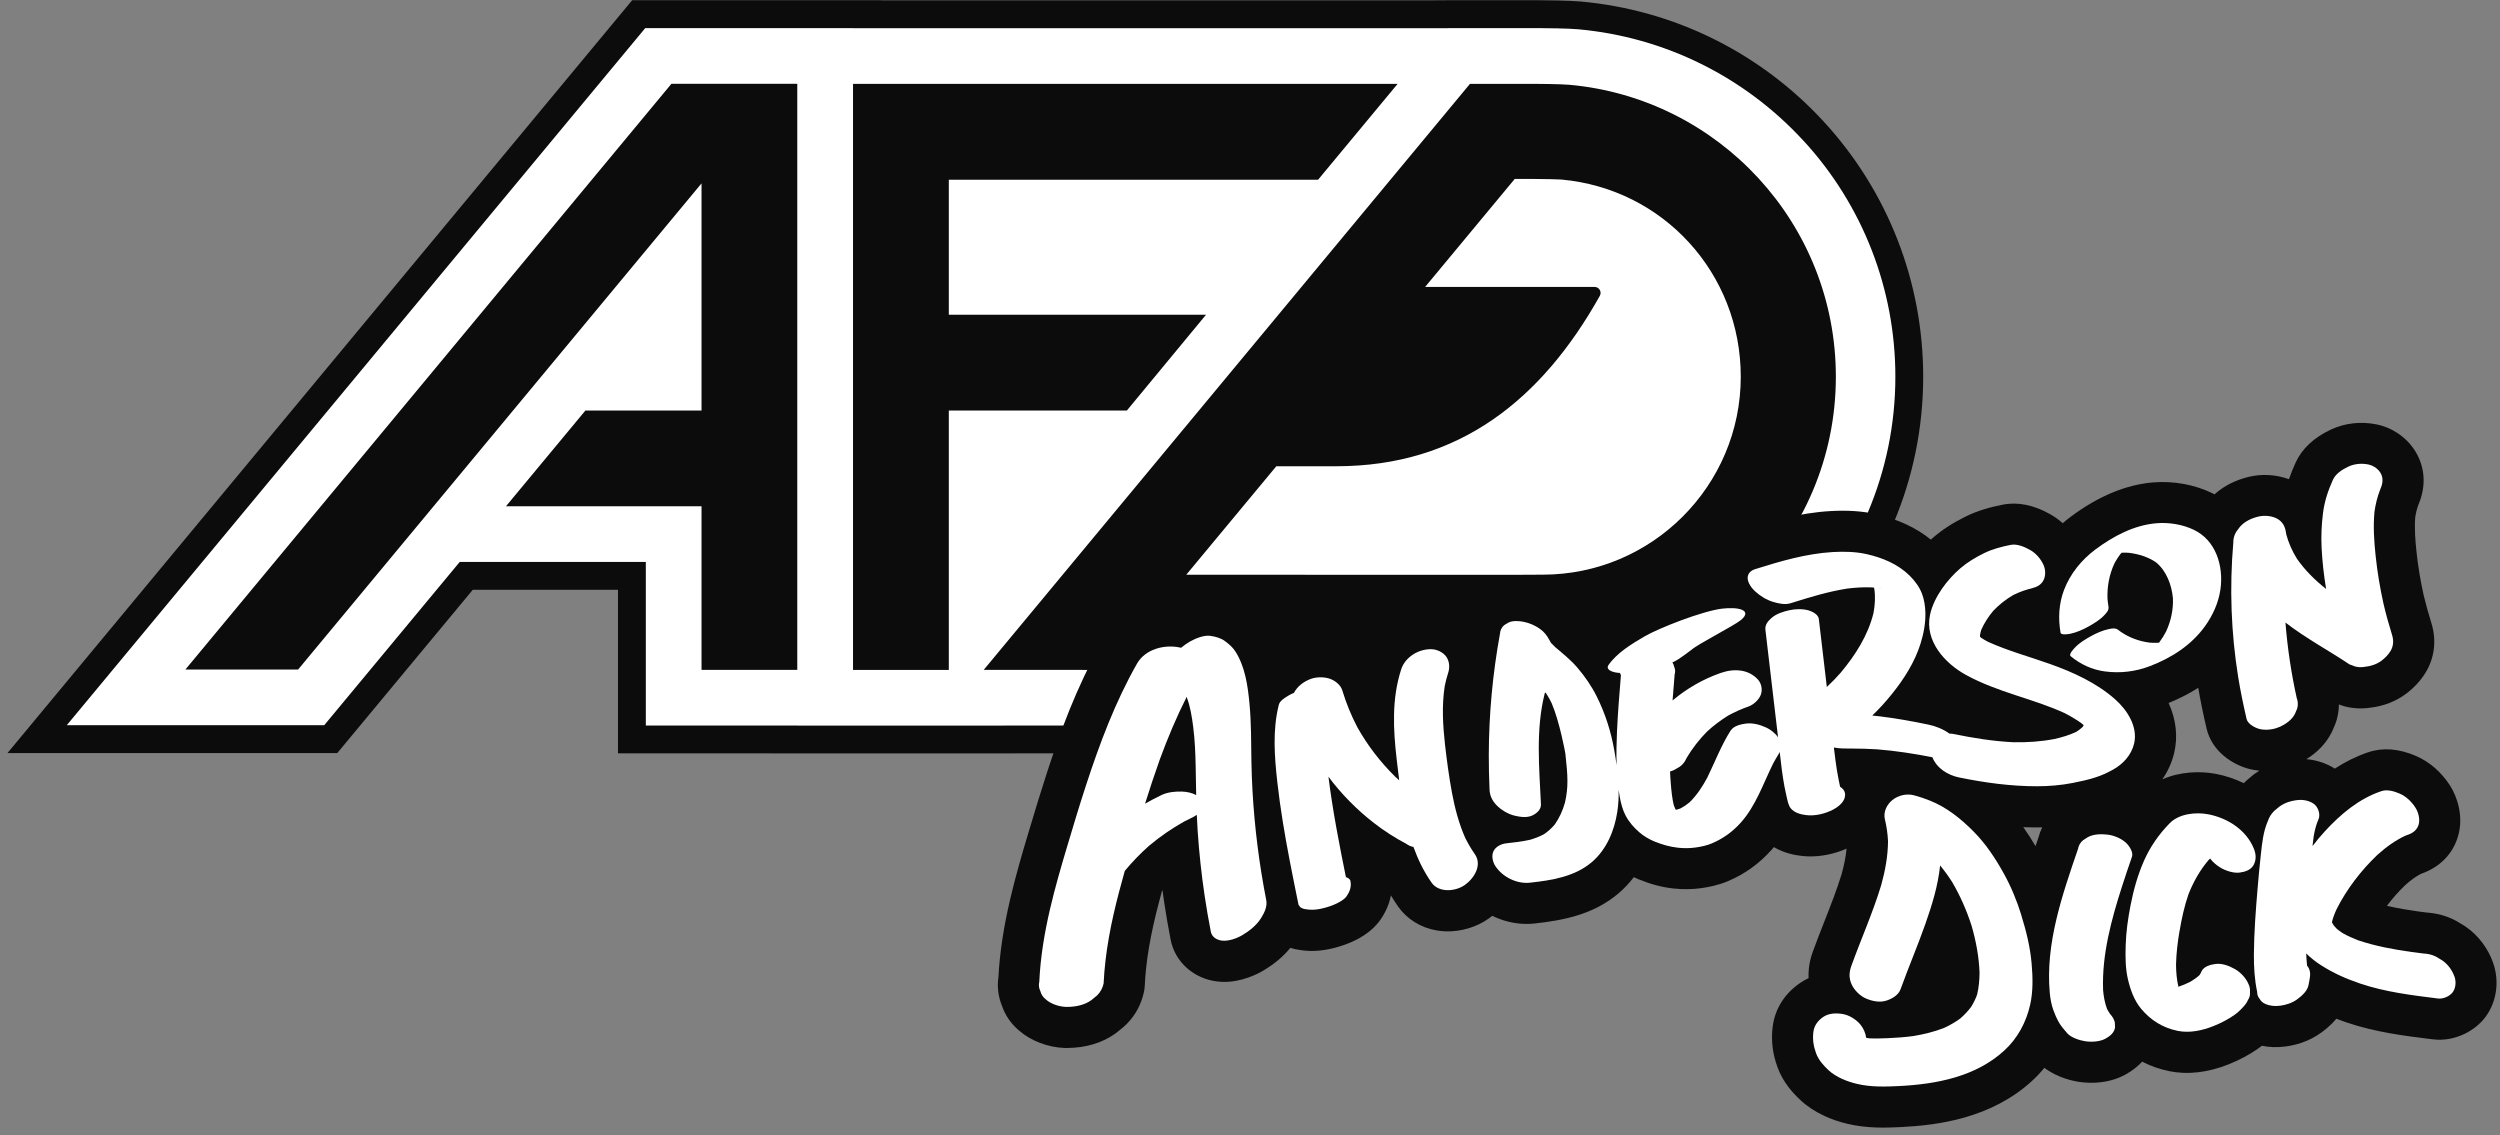
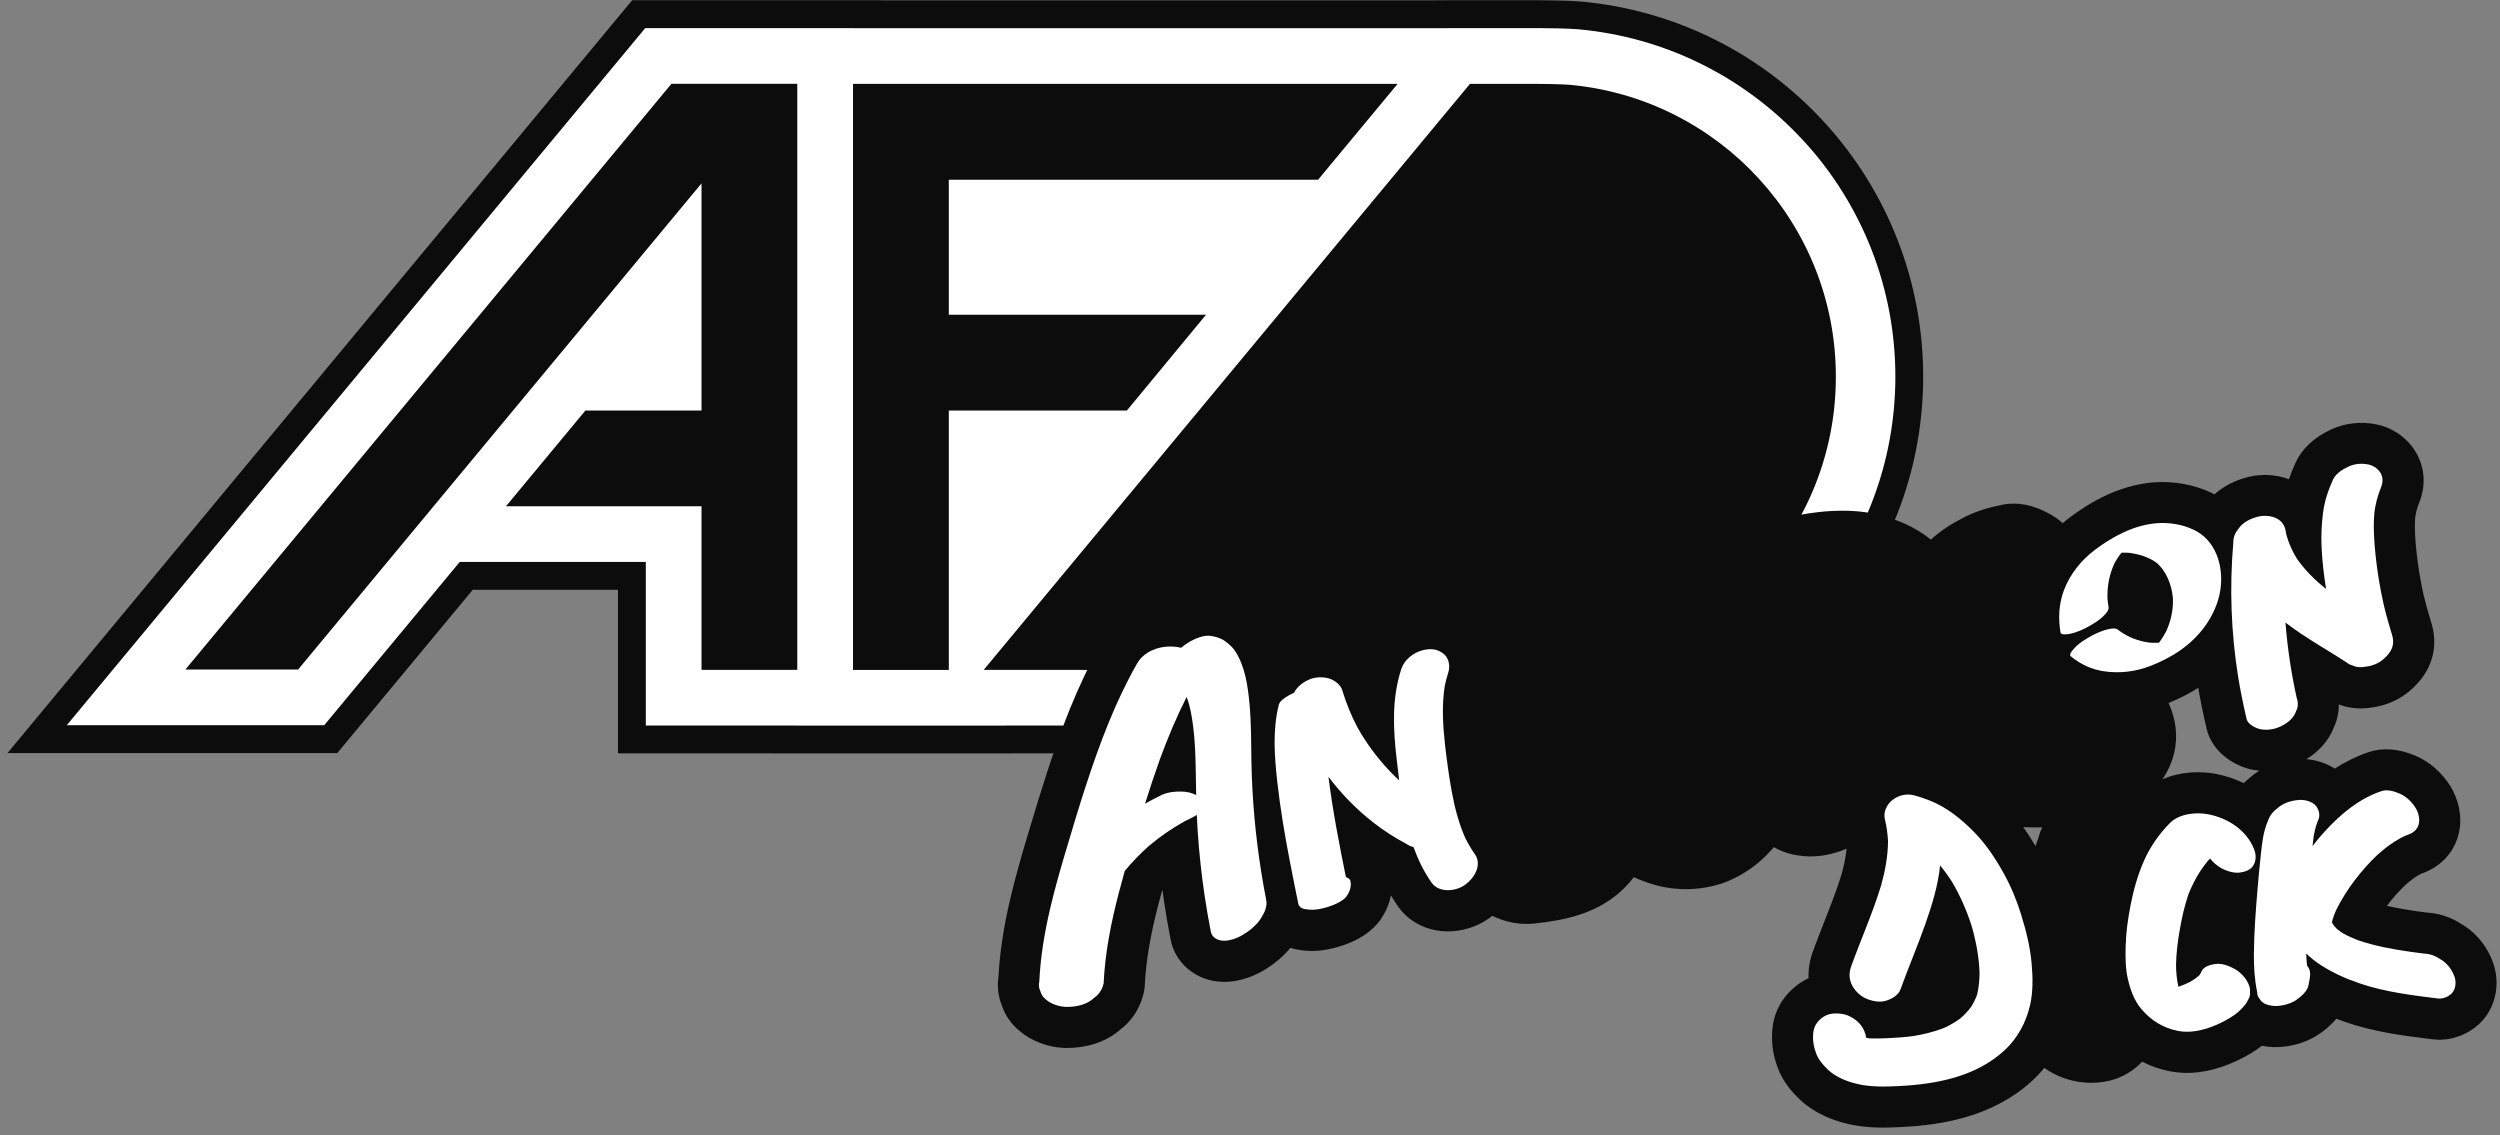
<svg xmlns="http://www.w3.org/2000/svg" width="326" height="148" viewBox="0 0 326 148" fill="none">
  <rect x="0" y="0" width="326" height="148" fill="#808080" stroke="none" />
  <path d="M134.261 98.233L130.985 98.243H100.339V98.233H80.584V76.907H61.651L43.983 98.198H0.977L82.435 0.029H114.862V0.039H187.105L188.77 0.029H200.629C201.803 0.034 204.652 0.064 206.107 0.195C218.277 1.288 229.549 6.862 237.842 15.886C246.189 24.971 250.784 36.77 250.784 49.116C250.784 76.2 228.747 98.233 201.662 98.233L197.885 98.253L134.261 98.238V98.233Z" fill="#0C0C0C" />
  <path d="M235.167 18.349C227.487 9.992 217.047 4.83 205.78 3.817C204.436 3.696 201.526 3.671 200.628 3.666H188.769V3.676H111.229V3.666H84.139L8.706 94.57H42.277L59.945 73.28H84.215V94.606H103.97V94.615H130.989V94.606L197.884 94.621L201.667 94.6C226.749 94.6 247.156 74.198 247.156 49.116C247.156 37.683 242.902 26.752 235.172 18.344L235.167 18.349ZM103.97 87.347H91.479V66.021H65.975L76.339 53.53H91.479V23.913L38.87 87.311H24.172L87.551 10.93H103.965V87.347H103.97ZM123.725 87.357H111.234V10.94H182.248L171.878 23.436H123.725V41.044H157.265L146.941 53.535H123.725V87.352V87.357ZM201.17 87.347L197.367 87.367L128.275 87.352L191.684 10.935H200.132C200.132 10.935 203.493 10.95 204.636 11.055C224.131 12.806 239.396 29.18 239.396 49.126C239.396 70.235 222.279 87.347 201.165 87.347H201.17Z" fill="white" />
-   <path d="M203.589 23.411C203.127 23.381 201.507 23.341 200.107 23.336H197.519L185.835 37.417H207.938C208.52 37.417 208.911 38.049 208.62 38.571C201.07 52.06 190.29 60.799 174.267 60.799H166.431L154.688 74.946L197.343 74.956L201.171 74.936C215.407 74.936 226.996 63.353 226.996 49.121C226.996 35.661 216.907 24.605 203.589 23.411Z" fill="white" />
  <path d="M247.852 128.985C248.88 126.131 250.074 123.342 251.082 120.482C252.091 117.623 252.943 114.783 253.079 111.814C253.159 110.093 253.059 108.352 252.652 106.677L248.835 109.797C249.045 109.852 249.251 109.917 249.457 109.983L248.554 109.677C249.336 109.942 250.079 110.299 250.781 110.73L249.974 110.228C250.912 110.81 251.769 111.513 252.552 112.29L251.915 111.653C253.039 112.787 254.002 114.066 254.835 115.426L254.388 114.693C255.602 116.69 256.54 118.852 257.227 121.084L256.987 120.292C257.659 122.499 258.105 124.796 258.155 127.104L258.14 126.296C258.166 127.571 258.075 128.865 257.719 130.099L257.945 129.316C257.699 130.154 257.303 130.927 256.816 131.644L257.273 130.972C256.731 131.759 256.079 132.452 255.336 133.049L255.968 132.547C255.095 133.239 254.127 133.781 253.104 134.212L253.866 133.896C252.326 134.538 250.691 134.92 249.046 135.166L249.898 135.045C248.654 135.226 247.4 135.321 246.141 135.371C245.203 135.411 244.27 135.446 243.332 135.356L244.23 135.441C243.598 135.381 242.976 135.271 242.374 135.07L243.277 135.376C242.96 135.266 242.654 135.135 242.363 134.96L243.171 135.461C242.97 135.336 242.79 135.196 242.619 135.03L243.256 135.667C243.141 135.547 243.036 135.416 242.945 135.276L243.392 136.008C243.292 135.843 243.216 135.667 243.156 135.487L243.397 136.279C243.342 136.074 243.312 135.868 243.307 135.657L243.322 136.465C243.322 136.304 243.332 136.149 243.352 135.993C243.457 135.176 243.146 134.298 242.644 133.661C242.108 132.973 241.165 132.366 240.297 132.221C239.429 132.075 238.516 132.095 237.783 132.577C237.051 133.059 236.574 133.686 236.464 134.538C236.339 135.522 236.474 136.405 236.81 137.328C237.146 138.251 237.758 138.908 238.431 139.54C238.932 140.011 239.554 140.378 240.176 140.664C240.798 140.95 241.496 141.175 242.178 141.336C243.959 141.757 245.83 141.702 247.646 141.612C252.532 141.366 257.654 140.388 261.366 136.971C263.092 135.386 264.215 133.294 264.727 131.022C265.123 129.266 265.078 127.395 264.918 125.614C264.732 123.472 264.215 121.4 263.578 119.348C262.986 117.427 262.214 115.566 261.236 113.81C260.167 111.894 258.943 110.048 257.398 108.478C255.738 106.792 253.881 105.287 251.659 104.394C250.987 104.123 250.295 103.893 249.592 103.702C248.619 103.441 247.536 103.692 246.763 104.309C246.036 104.886 245.544 105.869 245.775 106.822C246.041 107.906 246.176 109.009 246.201 110.128L246.186 109.32C246.216 111.538 245.79 113.72 245.178 115.837L245.404 115.054C244.315 118.772 242.715 122.313 241.4 125.95C241.109 126.758 241.069 127.525 241.43 128.333C241.792 129.141 242.544 129.873 243.327 130.204C244.109 130.535 245.108 130.751 245.975 130.47C246.718 130.229 247.546 129.758 247.826 128.975L247.852 128.985Z" fill="white" />
  <path d="M153.56 89.359C153.651 89.374 153.741 89.389 153.831 89.409L153.144 89.234C153.49 89.329 153.801 89.485 154.087 89.705L153.58 89.309C154.117 89.746 154.493 90.322 154.789 90.939L154.518 90.353C155.151 91.732 155.396 93.292 155.587 94.782C155.808 96.523 155.878 98.279 155.908 100.029L155.893 99.322C155.948 102.332 155.963 105.337 156.164 108.342C156.354 111.171 156.655 113.99 157.072 116.795C157.308 118.37 157.579 119.94 157.885 121.505C158.025 122.212 158.687 122.589 159.349 122.659C160.212 122.754 161.301 122.358 162.018 121.926C162.951 121.365 163.869 120.637 164.446 119.699C164.868 119.012 165.269 118.214 165.108 117.376C164.19 112.686 163.588 107.935 163.317 103.16C163.242 101.805 163.192 100.451 163.167 99.091L163.182 99.799C163.137 97.095 163.172 94.376 162.916 91.682C162.7 89.409 162.349 86.931 161.095 84.965C160.739 84.403 160.277 84.007 159.746 83.61C159.214 83.214 158.527 83.018 157.844 82.913C156.992 82.782 155.883 83.249 155.176 83.645C154.283 84.152 153.294 84.985 152.748 85.873C152.356 86.51 151.845 87.418 152.085 88.195C152.311 88.913 152.808 89.239 153.55 89.349L153.56 89.359Z" fill="white" />
  <path d="M148.264 86.535C145.414 91.541 143.388 96.969 141.602 102.432C140.744 105.056 139.951 107.7 139.164 110.343C138.376 112.987 137.563 115.776 136.921 118.535C136.199 121.646 135.667 124.806 135.522 128.002C135.416 128.443 135.466 128.859 135.662 129.251C135.767 129.677 136.003 130.033 136.359 130.314C137.052 130.946 138.195 131.302 139.119 131.302C140.212 131.302 141.396 131.077 142.299 130.43L143.067 129.797C143.498 129.361 143.779 128.844 143.909 128.242C144.095 124.204 144.893 120.231 145.916 116.328C146.924 112.485 148.098 108.678 149.287 104.885C149.949 102.773 150.641 100.672 151.394 98.59L151.098 99.402C152.473 95.62 154.068 91.908 156.059 88.406C156.481 87.669 156.491 86.685 156.069 85.948C155.648 85.211 154.66 84.609 153.817 84.433C151.815 84.017 149.332 84.659 148.264 86.54V86.535Z" fill="white" />
  <path d="M145.454 115.134C146.788 113.283 148.328 111.592 150.054 110.097L149.537 110.544C151.147 109.159 152.898 107.945 154.764 106.937L154.077 107.308C154.493 107.087 154.915 106.872 155.336 106.666C155.888 106.4 156.625 105.984 156.846 105.357C157.042 104.81 156.801 104.238 156.345 103.907C155.723 103.455 154.905 103.25 154.147 103.225C153.244 103.199 152.266 103.29 151.443 103.686C146.608 106.004 142.293 109.42 139.153 113.789C138.812 114.261 138.616 114.758 138.942 115.309C139.268 115.861 140.101 116.192 140.678 116.303C141.571 116.473 142.539 116.478 143.422 116.232C144.114 116.037 145.007 115.751 145.449 115.139L145.454 115.134Z" fill="white" />
  <path d="M166.744 91.922C165.921 95.203 166.182 98.64 166.549 101.951C166.915 105.261 167.517 108.843 168.174 112.26C168.54 114.171 168.931 116.077 169.318 117.983L169.538 118.294C169.754 118.45 169.99 118.54 170.256 118.565C170.853 118.681 171.495 118.651 172.092 118.535C172.689 118.42 173.266 118.249 173.828 118.029C174.389 117.808 175.257 117.371 175.598 116.865C176.02 116.233 176.24 115.631 176.085 114.878C175.99 114.422 175.197 114.281 174.851 114.241C174.083 114.156 173.155 114.311 172.428 114.537C171.7 114.763 170.843 115.069 170.236 115.59C169.88 115.896 169.453 116.278 169.558 116.784C169.589 116.925 169.599 117.055 169.599 117.201L169.609 116.825C169.584 117.08 169.518 117.301 169.388 117.522L169.624 117.115L169.563 117.206C171.655 116.83 173.752 116.458 175.844 116.082C174.68 110.368 173.511 104.639 172.95 98.83C172.804 97.3 172.704 95.765 172.749 94.225L172.739 94.601C172.784 93.312 172.935 92.028 173.251 90.769C173.371 90.297 173.04 90.016 172.619 89.866C172.007 89.645 171.104 89.72 170.487 89.841C169.634 90.006 168.756 90.257 168.013 90.704C167.552 90.984 166.885 91.366 166.749 91.918L166.744 91.922Z" fill="white" />
  <path d="M168.571 92.133C170.357 98.103 174.159 103.435 179.156 107.323C180.475 108.346 181.885 109.254 183.375 110.037C183.696 110.273 184.057 110.423 184.453 110.483C184.86 110.609 185.276 110.644 185.707 110.584C186.53 110.503 187.528 110.107 188.11 109.52C188.637 108.988 189.119 108.276 189.078 107.514C189.043 106.826 188.747 105.999 188.085 105.647C185.758 104.423 183.626 102.888 181.734 101.103L182.266 101.609C180.079 99.527 178.238 97.135 176.808 94.506L177.154 95.148C176.276 93.517 175.564 91.807 175.037 90.036C174.832 89.344 174.144 88.787 173.477 88.536C172.725 88.255 171.696 88.25 170.939 88.526C169.419 89.078 168.079 90.472 168.576 92.128L168.571 92.133Z" fill="white" />
  <path d="M182.708 87.297C181.468 91.14 181.669 95.108 182.126 99.031C182.527 102.472 182.913 105.989 183.932 109.315C184.554 111.351 185.447 113.353 186.681 115.109C187.624 116.448 189.791 116.278 191.025 115.395C192.264 114.507 193.302 112.786 192.309 111.376C191.802 110.654 191.361 109.891 190.975 109.099L191.281 109.736C190.313 107.699 189.736 105.522 189.329 103.32C188.918 101.088 188.627 98.83 188.366 96.578L188.446 97.28C188.135 94.576 187.975 91.832 188.446 89.123L188.316 89.85C188.446 89.123 188.622 88.406 188.853 87.703C189.084 87.001 189.013 86.224 188.597 85.632C188.181 85.04 187.408 84.678 186.691 84.653C184.98 84.598 183.229 85.682 182.713 87.292L182.708 87.297Z" fill="white" />
  <path d="M200.936 104.875C200.711 100.079 200.249 95.153 201.408 90.492C201.463 90.277 201.483 90.191 201.719 90.578C202.145 91.26 202.276 91.571 202.602 92.303L202.306 91.641C203.324 93.954 204.097 98.067 204.122 98.283C204.478 101.464 204.523 102.798 203.992 105L204.147 104.393C203.841 105.592 203.339 106.726 202.597 107.719L202.978 107.223C202.451 107.905 201.834 108.477 201.102 108.933L201.664 108.592C200.906 109.049 200.084 109.36 199.231 109.585L199.933 109.405C198.774 109.696 197.585 109.836 196.402 109.967C195.769 110.037 195.042 110.383 194.751 110.985C194.46 111.587 194.636 112.374 194.977 112.906C195.91 114.356 197.776 115.284 199.497 115.098C202.311 114.792 205.291 114.331 207.533 112.445C209.495 110.789 210.513 108.326 210.894 105.848C211.296 103.234 210.949 100.485 210.498 97.902C210.046 95.318 209.319 93.071 208.2 90.829C207.528 89.479 206.67 88.24 205.697 87.096C204.699 85.922 203.475 84.999 202.321 83.991L202.983 84.573C202.617 84.252 202.271 83.911 201.97 83.525L202.461 84.162C202.261 83.896 202.09 83.615 201.955 83.309L202.251 83.971L202.206 83.866C201.895 83.103 201.453 82.461 200.756 81.984C200.104 81.538 199.401 81.227 198.624 81.081C198.017 80.971 197.259 80.911 196.682 81.192L196.121 81.533C195.79 81.829 195.614 82.195 195.584 82.636C194.631 87.854 194.139 93.151 194.124 98.454C194.124 99.969 194.154 101.484 194.224 102.999C194.259 103.766 194.571 104.393 195.092 104.955C195.679 105.587 196.612 106.154 197.455 106.36C198.202 106.54 199.11 106.681 199.828 106.33C200.38 106.059 200.957 105.572 200.926 104.885L200.936 104.875Z" fill="white" />
  <path d="M217.712 89.153L218.073 88.536C215.891 87.703 213.709 86.866 211.527 86.033C211.281 89.138 210.985 92.238 210.854 95.354C210.734 98.193 210.709 101.113 211.226 103.917C211.376 104.729 211.587 105.572 211.973 106.31C212.45 107.213 213.052 107.89 213.819 108.552C214.381 109.034 215.058 109.43 215.741 109.711C216.754 110.122 217.727 110.408 218.826 110.529C219.568 110.609 220.341 110.609 221.078 110.503C221.816 110.398 222.558 110.253 223.235 109.962C224.71 109.335 225.934 108.452 227.008 107.253C229.039 104.985 229.977 101.99 231.332 99.317L231.036 99.894C231.302 99.372 231.588 98.86 231.904 98.368C232.285 97.772 232.355 97.159 232.059 96.502C231.743 95.81 230.986 95.178 230.314 94.872C229.486 94.496 228.528 94.23 227.615 94.36C226.932 94.456 226.055 94.666 225.658 95.288C224.369 97.315 223.546 99.582 222.468 101.715L222.764 101.138C222.066 102.497 221.229 103.796 220.1 104.84L220.602 104.388C220.08 104.855 219.513 105.251 218.886 105.562L219.553 105.246C219.147 105.437 218.725 105.577 218.289 105.673L219.082 105.507C218.705 105.577 218.329 105.617 217.948 105.617H218.831C218.515 105.612 218.204 105.582 217.893 105.532L218.826 105.708C218.52 105.648 218.224 105.567 217.933 105.457L218.821 105.793C218.595 105.703 218.374 105.597 218.164 105.472L218.916 105.933C218.685 105.788 218.47 105.627 218.264 105.437L218.856 105.989C218.655 105.793 218.48 105.582 218.324 105.352L218.725 105.969C218.485 105.587 218.309 105.181 218.179 104.75L218.369 105.397C218.073 104.358 217.973 103.26 217.883 102.181C217.787 101.037 217.747 99.894 217.742 98.745C217.742 96.442 217.888 94.15 218.068 91.857L218.018 92.504C218.133 90.989 218.259 89.479 218.379 87.964C218.48 87.628 218.465 87.307 218.334 86.996C218.264 86.64 218.098 86.329 217.837 86.058C217.346 85.511 216.739 85.135 216.052 84.874C215.364 84.613 214.547 84.428 213.794 84.533C213.132 84.628 212.204 84.834 211.838 85.461L211.477 86.078C211.115 86.7 211.015 87.262 211.321 87.944C211.627 88.626 212.395 89.269 213.067 89.575C213.894 89.951 214.853 90.217 215.766 90.086C216.428 89.991 217.356 89.785 217.722 89.158L217.712 89.153Z" fill="white" />
  <path d="M220.552 84.754C221.185 84.106 226.196 81.558 227.034 80.841C228.559 79.541 226.642 79.125 224.561 79.371C222.017 79.672 216.268 81.914 214.407 83.013C212.762 83.986 210.876 85.11 209.752 86.71C209.325 87.317 210.203 87.598 210.585 87.678C211.934 87.969 215.441 87.553 218.255 86.299C219.068 85.937 220.703 84.593 220.547 84.754H220.552Z" fill="white" />
  <path d="M219.924 98.851C219.994 98.721 220.064 98.59 220.14 98.46L219.794 99.077C220.626 97.622 221.66 96.303 222.864 95.139L222.317 95.665C223.365 94.662 224.529 93.789 225.783 93.062L225.071 93.473C226.009 92.942 226.987 92.49 228.006 92.134C228.653 91.908 229.38 91.236 229.616 90.579C229.852 89.922 229.691 89.124 229.225 88.612C228.673 88.005 227.895 87.594 227.082 87.469C226.129 87.323 225.261 87.453 224.348 87.769C222.041 88.577 219.829 89.856 217.978 91.447C216.974 92.309 216.016 93.257 215.183 94.291C214.351 95.324 213.678 96.438 213.051 97.597C212.73 98.194 213.056 99.097 213.443 99.563C213.934 100.16 214.832 100.592 215.585 100.707C216.483 100.843 217.486 100.812 218.319 100.406L219.031 99.995C219.442 99.699 219.738 99.317 219.929 98.851H219.924Z" fill="white" />
  <path d="M230.203 82.13C230.604 85.562 231.011 88.988 231.412 92.419L232.019 97.566C232.215 99.237 232.39 100.912 232.696 102.563C232.782 103.009 232.877 103.461 232.982 103.902C233.098 104.379 233.203 105.021 233.524 105.402C234.011 105.974 234.768 106.174 235.481 106.27C236.679 106.43 238.009 106.094 239.062 105.547C239.634 105.251 240.377 104.675 240.552 103.997C240.602 103.812 240.622 103.611 240.582 103.42C240.487 102.944 240.216 102.803 239.865 102.522C239.348 102.101 238.21 102.066 237.613 102.101C236.755 102.146 235.711 102.392 234.969 102.833C234.447 103.144 233.71 103.611 233.594 104.263L233.569 104.78C233.67 105.151 233.89 105.432 234.236 105.613L234.282 105.653L233.614 104.82L233.624 104.875L233.65 104.358L233.629 104.419L233.89 103.907L233.845 103.962L234.959 103.044L234.899 103.079L237.542 102.347H237.472C238.225 102.492 238.972 102.633 239.725 102.773L239.649 102.738L240.091 103.109C240.046 103.074 240.01 103.029 239.985 102.979L240.211 103.445C239.945 102.818 239.835 102.081 239.704 101.414C239.564 100.696 239.449 99.974 239.353 99.247C239.153 97.772 238.992 96.287 238.817 94.807C238.46 91.802 238.109 88.792 237.753 85.787C237.552 84.097 237.357 82.406 237.156 80.716C237.086 80.134 236.333 79.763 235.872 79.617C235.094 79.376 234.081 79.401 233.298 79.582C232.516 79.763 231.578 80.048 230.946 80.625C230.499 81.032 230.118 81.488 230.193 82.14L230.203 82.13Z" fill="white" />
  <path d="M233.5 78.654C236.048 77.851 238.616 77.059 241.265 76.688L240.598 76.783C241.887 76.607 243.192 76.532 244.496 76.617L243.718 76.562C244.054 76.587 244.39 76.627 244.727 76.683C244.812 76.698 244.892 76.713 244.977 76.733C245.243 76.788 245.599 76.928 244.481 76.607C244.641 76.652 244.807 76.698 244.967 76.753C245.033 76.773 245.093 76.798 245.158 76.818C245.645 76.994 244.19 76.387 244.651 76.612C244.832 76.698 245.349 76.999 244.676 76.602C244.049 76.231 244.375 76.422 244.516 76.517C244.636 76.602 244.932 76.843 244.411 76.417C243.839 75.95 244.37 76.407 244.491 76.537L243.979 75.95C244.13 76.126 244.26 76.306 244.38 76.502L244.054 75.91C244.24 76.251 244.37 76.607 244.461 76.984L244.34 76.422C244.601 77.671 244.506 78.985 244.24 80.229L244.35 79.722C243.653 82.818 241.832 85.612 239.785 87.99L240.121 87.599C238.802 89.118 237.312 90.498 235.637 91.622C235.135 91.958 234.799 92.349 234.668 92.936C234.503 93.689 234.774 94.406 235.205 95.033C235.983 96.152 237.302 96.939 238.571 97.346C239.524 97.652 240.473 97.621 241.456 97.621C242.69 97.621 243.924 97.662 245.158 97.747L244.38 97.692C247.355 97.907 250.295 98.399 253.21 99.006C253.766 99.121 254.689 99.101 255.176 98.725C255.628 98.374 255.718 97.777 255.502 97.265C254.845 95.7 253.014 94.817 251.454 94.491C249.367 94.055 247.27 93.674 245.153 93.418C243.763 93.252 242.369 93.137 240.969 93.061C239.655 92.991 238.351 93.026 237.036 93.001L237.814 93.056L237.734 93.046C238.255 93.122 238.737 93.302 239.178 93.593C239.57 93.719 239.916 93.919 240.207 94.195C240.498 94.451 240.578 94.511 240.442 94.376L240.954 94.963C240.909 94.908 240.869 94.857 240.834 94.792L241.16 95.384C241.12 95.299 241.09 95.219 241.065 95.128L241.185 95.69C241.165 95.575 241.165 95.464 241.185 95.349L241.075 95.856C241.11 95.71 241.17 95.59 241.265 95.474L240.929 95.866C241.125 95.665 241.381 95.535 241.606 95.374C241.867 95.189 242.128 94.998 242.384 94.802C242.896 94.411 243.387 93.995 243.859 93.558C244.892 92.605 245.835 91.556 246.713 90.463C248.283 88.511 249.673 86.319 250.425 83.911C250.827 82.622 251.088 81.253 251.052 79.893C251.032 79.08 250.907 78.223 250.626 77.46C250.29 76.552 249.693 75.749 249.011 75.072C247.481 73.552 245.429 72.71 243.362 72.248C241.942 71.932 240.432 71.902 238.988 71.982C235.501 72.188 232.155 73.176 228.844 74.214C228.308 74.385 227.881 74.761 227.876 75.358C227.866 75.985 228.408 76.703 228.834 77.094C229.506 77.711 230.324 78.223 231.202 78.484C231.919 78.699 232.752 78.885 233.49 78.654H233.5Z" fill="white" />
  <path d="M262.189 71.049C260.97 71.295 259.796 71.596 258.677 72.153C257.559 72.71 256.54 73.317 255.617 74.114C254.694 74.912 253.907 75.795 253.235 76.768C252.532 77.781 251.925 78.98 251.674 80.189C250.972 83.566 253.581 86.47 256.335 87.99C258.417 89.139 260.674 89.936 262.926 90.679C265.179 91.421 267.471 92.134 269.624 93.167L268.771 92.756C269.849 93.278 270.883 93.885 271.841 94.607L271.083 94.035C271.45 94.316 271.796 94.612 272.107 94.953L271.52 94.291C271.72 94.517 271.896 94.757 272.052 95.018L271.65 94.301C271.756 94.496 271.836 94.697 271.901 94.908L271.7 94.171C271.751 94.381 271.781 94.592 271.781 94.808L271.796 94.095C271.786 94.366 271.735 94.622 271.64 94.878L271.891 94.226C271.756 94.562 271.56 94.853 271.314 95.124L271.781 94.602C271.384 95.023 270.913 95.349 270.406 95.625L271.033 95.284C269.914 95.871 268.66 96.207 267.431 96.468L268.179 96.312C266.187 96.724 264.156 96.844 262.129 96.779L262.952 96.809C260.182 96.704 257.438 96.267 254.724 95.71C254.037 95.57 253.084 95.736 252.527 96.177C251.97 96.618 251.679 97.376 251.795 98.063C252.101 99.879 253.766 101.038 255.462 101.384C258.823 102.071 262.209 102.538 265.645 102.533C267.211 102.533 268.771 102.403 270.306 102.102C271.289 101.906 272.267 101.695 273.225 101.389C274.048 101.128 274.786 100.787 275.538 100.371C276.857 99.644 277.931 98.475 278.292 96.98C278.824 94.787 277.389 92.58 275.819 91.196C273.391 89.049 270.341 87.659 267.316 86.585C264.291 85.512 261.467 84.775 258.708 83.445L259.56 83.856C258.994 83.581 258.452 83.265 257.95 82.888L258.708 83.46C258.422 83.24 258.151 82.999 257.905 82.733L258.492 83.395C258.306 83.184 258.141 82.959 257.995 82.718L258.397 83.435C258.261 83.189 258.151 82.939 258.076 82.668L258.276 83.405C258.201 83.109 258.171 82.818 258.171 82.517L258.156 83.229C258.181 82.748 258.291 82.291 258.452 81.84L258.201 82.492C258.652 81.318 259.365 80.255 260.203 79.322L259.736 79.843C260.619 78.875 261.647 78.067 262.791 77.435L262.164 77.776C263.122 77.26 264.14 76.879 265.209 76.653L264.462 76.808L264.567 76.788C265.299 76.638 265.987 76.462 266.408 75.77C266.779 75.163 266.759 74.3 266.473 73.668C266.107 72.865 265.495 72.148 264.722 71.712C264 71.305 263.027 70.879 262.184 71.049H262.189Z" fill="white" />
  <path d="M274.94 79.096C274.875 78.73 274.83 78.363 274.805 77.992L274.825 78.293C274.715 76.557 275.046 74.822 275.823 73.261L275.628 73.653C275.803 73.312 275.994 72.981 276.209 72.659C276.31 72.514 276.41 72.374 276.515 72.233C276.576 72.158 276.631 72.083 276.696 72.007C276.947 71.701 276.571 72.193 276.525 72.203C276.626 72.183 276.842 71.867 276.922 71.787C276.992 71.722 277.062 71.651 277.133 71.586C277.454 71.28 276.52 72.098 276.867 71.817C277.007 71.706 277.143 71.596 277.283 71.486C277.564 71.27 276.445 72.068 276.907 71.762C276.987 71.706 277.072 71.656 277.153 71.601C277.484 71.39 276.219 72.138 276.636 71.912C276.721 71.867 276.811 71.817 276.897 71.772C276.209 72.108 276.004 72.208 276.275 72.078C276.32 72.058 276.365 72.032 276.41 72.012C276.5 71.972 276.596 71.932 276.686 71.892C277.117 71.706 275.803 72.208 276.225 72.078C276.455 72.002 276.806 71.957 275.823 72.183C275.974 72.148 276.124 72.113 276.275 72.083C276.626 72.007 276.039 72.118 275.989 72.118C276.074 72.118 276.169 72.098 276.255 72.088C276.435 72.073 276.621 72.063 276.801 72.058C277.183 72.052 277.559 72.073 277.94 72.113L277.509 72.068C278.828 72.218 280.168 72.614 281.251 73.397L281.005 73.216C282.495 74.34 283.228 76.332 283.358 78.138L283.338 77.837C283.443 79.497 283.067 81.132 282.33 82.617L282.525 82.226C282.144 82.978 281.672 83.671 281.141 84.323C280.985 84.509 281.562 83.851 281.231 84.213C281.166 84.288 281.096 84.358 281.025 84.428C280.975 84.478 280.925 84.529 280.875 84.579C280.579 84.87 281.487 84.067 281.171 84.318C281.106 84.373 281.035 84.423 280.97 84.478C281.542 84.077 281.713 83.952 281.492 84.107C281.457 84.132 281.422 84.157 281.387 84.177C281.351 84.203 281.316 84.223 281.276 84.248C281.02 84.408 281.231 84.283 281.903 83.876C281.828 83.917 281.753 83.962 281.672 84.002C281.256 84.228 282.656 83.54 282.204 83.736C282.124 83.771 282.039 83.806 281.963 83.841C281.943 83.851 282.917 83.49 282.47 83.641C282.385 83.671 282.3 83.696 282.214 83.726C281.748 83.886 282.876 83.555 282.575 83.626C282.5 83.646 282.43 83.666 282.355 83.681C282.174 83.721 281.999 83.761 281.813 83.791C281.392 83.861 281.933 83.731 282.034 83.761C281.978 83.746 281.813 83.786 281.758 83.791C281.572 83.806 281.381 83.816 281.196 83.821C280.815 83.831 280.438 83.811 280.062 83.776L280.494 83.821C278.989 83.656 277.539 83.134 276.32 82.231L276.566 82.412C276.465 82.331 276.36 82.251 276.265 82.171C275.888 81.86 275.467 81.93 275 82.025C274.203 82.186 273.35 82.567 272.648 82.959C271.945 83.35 271.158 83.816 270.586 84.428C270.425 84.599 269.713 85.316 270.024 85.572C271.308 86.631 272.808 87.328 274.459 87.549C276.47 87.825 278.487 87.579 280.383 86.846C283.197 85.763 285.751 84.122 287.532 81.654C288.535 80.26 289.288 78.609 289.538 76.903C289.764 75.374 289.624 73.728 289.032 72.293C288.45 70.879 287.477 69.765 286.092 69.093C284.622 68.38 282.846 68.094 281.226 68.225C278.296 68.456 275.547 69.925 273.23 71.656C271.419 73.011 269.954 74.817 269.146 76.934C268.474 78.704 268.369 80.636 268.695 82.492C268.76 82.878 269.859 82.662 269.959 82.637C270.757 82.477 271.609 82.096 272.312 81.704C273.014 81.313 273.802 80.847 274.373 80.234C274.679 79.908 275.021 79.572 274.935 79.091L274.94 79.096Z" fill="white" />
  <path d="M299.482 90.974L299.452 90.839L299.612 91.536C298.318 85.888 297.711 80.094 297.816 74.299C297.846 72.659 297.932 71.019 298.072 69.383L291.22 70.793C291.45 72.273 291.882 73.713 292.599 75.027C293.317 76.346 294.214 77.59 295.238 78.684C297.244 80.831 299.748 82.486 302.231 84.031C303.615 84.889 305.015 85.727 306.369 86.635L307.092 86.906C307.513 87.016 307.935 87.031 308.356 86.956C309.114 86.881 309.916 86.63 310.533 86.168C310.99 85.822 311.401 85.416 311.707 84.924C312.118 84.262 312.154 83.52 311.928 82.797C311.471 81.348 311.07 79.883 310.729 78.403L310.889 79.1C310.393 76.923 310.022 74.721 309.781 72.499C309.565 70.507 309.435 68.5 309.645 66.504L309.565 67.226C309.7 65.992 309.976 64.783 310.453 63.634L310.152 64.347C310.197 64.236 310.247 64.126 310.297 64.016C310.608 63.328 310.834 62.631 310.518 61.889C310.237 61.226 309.515 60.725 308.828 60.579C307.965 60.404 307.017 60.479 306.214 60.86C305.451 61.216 304.574 61.768 304.212 62.561C303.575 63.96 303.109 65.37 302.913 66.895C302.717 68.42 302.652 69.905 302.728 71.43C302.878 74.344 303.314 77.259 303.947 80.109C304.358 81.96 304.824 83.796 305.396 85.602C307.247 84.322 309.104 83.043 310.955 81.769C308.356 80.023 305.587 78.543 303.089 76.657L303.666 77.099C301.99 75.819 300.47 74.344 299.301 72.584L299.692 73.181C298.93 72.012 298.348 70.743 298.032 69.378L298.193 70.076C298.142 69.85 298.102 69.619 298.062 69.388C297.942 68.631 297.621 68.044 296.928 67.657C296.236 67.271 295.248 67.201 294.5 67.377C293.612 67.587 292.699 67.999 292.087 68.701L291.591 69.363C291.325 69.805 291.2 70.281 291.21 70.793C290.703 76.632 290.914 82.526 291.847 88.316C292.143 90.152 292.524 91.968 292.94 93.773C293.096 94.441 294.059 94.937 294.631 95.083C295.444 95.284 296.492 95.158 297.244 94.802C297.997 94.446 298.84 93.894 299.246 93.101L299.547 92.389C299.682 91.907 299.652 91.436 299.467 90.974H299.482Z" fill="white" />
  <path d="M270.983 110.685C268.931 116.679 266.714 123.02 267.296 129.451C267.366 130.214 267.501 130.971 267.757 131.694C267.953 132.236 268.183 132.777 268.469 133.284C268.77 133.816 269.167 134.252 269.568 134.719C270.075 135.311 271.228 135.672 271.951 135.777C272.743 135.893 273.812 135.843 274.539 135.451C275.121 135.135 275.758 134.649 275.814 133.926L275.778 133.279C275.643 132.813 275.397 132.421 275.031 132.1L274.956 132.015L275.432 132.577C275.096 132.165 274.83 131.719 274.615 131.237L274.886 131.854C274.464 130.861 274.289 129.803 274.228 128.729L274.263 129.376C274.028 124.706 275.302 120.015 276.717 115.611C277.133 114.307 277.574 113.012 278.021 111.723C278.232 111.111 277.635 110.263 277.238 109.897C276.636 109.335 275.668 108.934 274.855 108.839C274.043 108.743 273.039 108.748 272.267 109.165L271.645 109.566C271.289 109.862 271.068 110.238 270.988 110.69L270.983 110.685Z" fill="white" />
  <path d="M293.913 110.699C292.93 108.226 290.462 106.656 287.928 106.18C286.313 105.874 284.151 106.109 282.937 107.338C281.527 108.773 280.383 110.408 279.571 112.25C278.758 114.091 278.206 116.077 277.815 118.079C277.479 119.804 277.233 121.555 277.183 123.316C277.143 124.786 277.143 126.286 277.484 127.725C277.805 129.09 278.297 130.464 279.21 131.558C280.464 133.053 282.039 134.031 283.955 134.423C285.515 134.744 287.181 134.382 288.631 133.8C289.589 133.419 290.537 132.933 291.375 132.341C291.676 132.13 291.957 131.894 292.212 131.623C292.564 131.257 292.96 130.856 293.151 130.369C293.351 130.058 293.431 129.727 293.391 129.371C293.426 128.995 293.361 128.638 293.186 128.292C292.865 127.525 292.137 126.762 291.415 126.361C290.692 125.96 289.754 125.588 288.876 125.704C288.234 125.789 287.326 126.035 287.055 126.712C286.95 126.978 286.79 127.209 286.599 127.419L287.055 126.903C286.554 127.45 285.922 127.861 285.27 128.212L285.892 127.876C285.044 128.327 284.131 128.704 283.188 128.904L283.93 128.749C283.589 128.819 283.243 128.854 282.892 128.844L283.714 128.874C283.489 128.864 283.263 128.834 283.042 128.779L283.9 128.995C283.704 128.944 283.514 128.874 283.328 128.789L284.186 129.195C284.015 129.11 283.86 129.015 283.709 128.904L284.472 129.471C284.306 129.346 284.151 129.2 284.01 129.045L284.607 129.702C284.422 129.491 284.261 129.266 284.116 129.025L284.527 129.737C284.276 129.296 284.091 128.829 283.95 128.343L284.161 129.07C283.82 127.861 283.735 126.597 283.745 125.348V126.055C283.76 124.48 283.94 122.915 284.206 121.365C284.507 119.619 284.883 117.878 285.5 116.218L285.26 116.865C285.942 115.064 286.885 113.368 288.169 111.923L287.713 112.44C287.994 112.129 288.259 111.818 288.626 111.612L288.004 111.949C288.259 111.808 288.535 111.718 288.821 111.658L288.079 111.813C288.365 111.758 288.656 111.738 288.947 111.748L288.124 111.718C288.405 111.733 288.681 111.768 288.952 111.833L288.094 111.617C288.345 111.683 288.585 111.768 288.821 111.878L287.963 111.472C288.149 111.562 288.325 111.668 288.495 111.793L287.733 111.226C287.903 111.352 288.054 111.492 288.199 111.648L287.602 110.99C287.728 111.136 287.838 111.281 287.933 111.447L287.522 110.735C287.607 110.88 287.677 111.03 287.743 111.191C288.054 111.979 288.806 112.701 289.514 113.122C290.221 113.544 291.224 113.885 292.052 113.78C292.739 113.689 293.522 113.443 293.873 112.771C294.224 112.099 294.184 111.397 293.908 110.694L293.913 110.699Z" fill="white" />
  <path d="M295.73 107.062C295.123 108.432 294.973 109.962 294.812 111.437C294.651 112.897 294.511 114.356 294.391 115.816C294.15 118.686 293.924 121.575 293.904 124.455C293.894 126.095 293.989 127.741 294.33 129.351C294.325 129.707 294.436 130.008 294.662 130.264C294.827 130.57 295.073 130.786 295.409 130.921C296.036 131.197 296.693 131.237 297.36 131.147C298.113 131.046 298.911 130.786 299.528 130.334C300.145 129.883 300.882 129.245 301.027 128.463C301.078 128.207 301.123 127.946 301.173 127.69C301.303 126.998 301.283 126.371 300.752 125.834C300.25 125.333 299.357 125.122 298.675 125.162C297.762 125.217 296.814 125.488 296.071 126.035C295.464 126.481 294.717 127.124 294.571 127.906C294.521 128.162 294.476 128.423 294.426 128.679C296.658 128.383 298.89 128.087 301.123 127.786C300.606 125.328 300.656 122.809 300.782 120.316C300.907 117.823 301.083 115.34 301.308 112.862C301.434 111.487 301.554 110.102 301.745 108.733L301.65 109.405C301.78 108.522 301.971 107.659 302.332 106.842C302.593 106.255 302.342 105.422 301.91 104.986C301.409 104.484 300.516 104.273 299.834 104.313C298.921 104.369 297.972 104.639 297.23 105.186L296.553 105.748C296.177 106.119 295.901 106.556 295.735 107.057L295.73 107.062Z" fill="white" />
  <path d="M310.538 103.165C307.613 104.148 305.235 106.155 303.173 108.392C301.282 110.444 299.717 112.752 298.523 115.27C298.157 116.042 297.816 116.85 297.695 117.703C297.585 118.491 297.55 119.113 297.801 119.89C298.052 120.668 298.418 121.425 298.864 122.102C299.842 123.587 301.117 124.887 302.612 125.845C304.242 126.893 305.907 127.631 307.738 128.253C311.014 129.361 314.501 129.783 317.917 130.209C318.569 130.289 319.427 129.918 319.818 129.391C320.235 128.83 320.28 127.977 320.049 127.335C319.753 126.507 319.201 125.744 318.474 125.243L317.661 124.751C317.139 124.495 316.593 124.36 316.016 124.34C315.419 124.265 314.822 124.189 314.22 124.109L315.032 124.219C312.324 123.848 309.6 123.382 307.021 122.454L307.854 122.755C306.901 122.408 305.973 121.992 305.1 121.475L305.912 121.967C305.366 121.636 304.844 121.26 304.362 120.833L305.065 121.47C304.688 121.129 304.342 120.758 304.036 120.347L304.568 121.059C304.282 120.673 304.041 120.261 303.841 119.825L304.182 120.572C304.086 120.357 303.981 120.131 303.931 119.9L304.071 120.643C304.036 120.447 304.041 120.256 304.061 120.061L303.986 120.758C304.086 119.87 304.463 119.012 304.849 118.22L304.548 118.837C305.933 116.002 307.939 113.399 310.247 111.257L309.745 111.723C310.989 110.574 312.369 109.531 313.929 108.864L313.282 109.135C313.497 109.044 313.713 108.964 313.934 108.889C314.616 108.658 315.173 108.262 315.384 107.534C315.594 106.807 315.349 105.939 314.972 105.347C314.481 104.575 313.773 103.877 312.926 103.511C312.208 103.2 311.3 102.919 310.528 103.18L310.538 103.165Z" fill="white" />
  <path d="M325.099 125.528C324.417 123.627 323.153 121.961 321.527 120.838C321.437 120.777 321.347 120.717 321.246 120.657L320.439 120.17C320.303 120.09 320.163 120.01 320.017 119.94C318.909 119.398 317.725 119.082 316.496 119.002C316.12 118.956 315.743 118.906 315.367 118.856C314.088 118.675 312.663 118.45 311.254 118.119C311.966 117.165 312.773 116.252 313.656 115.405C314.409 114.737 315.081 114.256 315.708 113.94C318.151 113.097 319.867 111.351 320.539 109.009C321.256 106.515 320.474 103.992 319.501 102.462C318.392 100.721 316.817 99.342 315.061 98.584C312.824 97.616 310.727 97.451 308.82 98.093C307.316 98.599 305.871 99.307 304.461 100.225C303.378 99.537 302.098 99.111 300.759 98.996C302.209 98.093 303.302 96.949 304.01 95.574C304.075 95.449 304.135 95.324 304.19 95.193L304.491 94.481C304.576 94.275 304.652 94.059 304.712 93.839C304.893 93.186 304.988 92.519 304.993 91.857L305.189 91.932C305.369 92.003 305.555 92.058 305.74 92.108C306.839 92.394 307.963 92.454 309.076 92.284C310.832 92.078 312.442 91.451 313.752 90.468C314.775 89.7 315.618 88.792 316.25 87.779C317.479 85.817 317.755 83.48 317.038 81.197C316.666 80.013 316.33 78.799 316.039 77.59C315.623 75.709 315.307 73.808 315.111 71.942C314.961 70.562 314.83 68.952 314.946 67.432C315.026 66.895 315.141 66.423 315.297 65.987C316.235 63.825 316.285 61.738 315.447 59.786C314.489 57.549 312.362 55.843 309.904 55.342C307.872 54.925 305.755 55.166 303.939 56.019C301.717 57.063 300.167 58.517 299.334 60.353C299.003 61.086 298.717 61.793 298.476 62.49C296.861 61.889 294.985 61.763 293.264 62.174C291.503 62.596 289.968 63.378 288.774 64.462C288.664 64.407 288.554 64.347 288.443 64.296C286.171 63.193 283.457 62.696 280.813 62.902C277.262 63.183 273.635 64.688 270.028 67.382C269.667 67.652 269.315 67.933 268.979 68.224C268.483 67.778 267.941 67.392 267.369 67.066C265.197 65.837 263.095 65.415 261.123 65.816C259.704 66.102 258.018 66.514 256.292 67.371C254.602 68.209 253.273 69.072 252.109 70.08C251.998 70.176 251.893 70.271 251.783 70.366C249.851 68.796 247.423 67.677 244.549 67.03C242.818 66.644 240.902 66.519 238.69 66.644C234.636 66.88 230.964 67.948 227.252 69.117C224.764 69.9 223.028 71.871 222.622 74.289C219.04 75.042 213.833 77.149 211.691 78.413C210.441 79.15 208.891 80.063 207.462 81.332C207.181 81.092 206.91 80.861 206.644 80.635L206.569 80.57C206.509 80.47 206.448 80.374 206.383 80.279C205.706 79.195 204.838 78.287 203.805 77.575C202.51 76.687 201.101 76.095 199.616 75.819C197.639 75.453 195.874 75.644 194.364 76.376C194.213 76.451 194.063 76.532 193.927 76.612L193.37 76.948C193.089 77.119 192.818 77.314 192.573 77.535C191.685 78.328 191.023 79.316 190.636 80.419C189.503 79.752 188.198 79.356 186.869 79.311H186.839C182.896 79.195 179.304 81.503 177.859 84.995C177.137 84.377 176.294 83.871 175.366 83.525C173.415 82.792 171.077 82.782 169.11 83.5C168.328 83.786 167.585 84.167 166.908 84.628C166.572 83.766 166.156 82.918 165.634 82.095C164.796 80.781 163.773 79.928 162.975 79.331C161.214 78.017 159.298 77.721 158.666 77.625C156.298 77.264 154.091 78.137 152.631 78.95C148.824 78.935 145.382 80.786 143.616 83.886C140.331 89.655 138.184 95.66 136.518 100.772C135.68 103.345 134.933 105.828 134.04 108.808C133.277 111.351 132.409 114.316 131.712 117.316C130.859 120.973 130.363 124.274 130.197 127.399C130.012 128.663 130.162 129.938 130.639 131.111C131.07 132.391 131.848 133.524 132.901 134.397C134.456 135.747 136.679 136.589 138.856 136.655C138.951 136.655 139.046 136.655 139.142 136.655C141.55 136.65 143.722 136.003 145.422 134.789C145.528 134.713 145.628 134.638 145.723 134.558L146.481 133.936C146.621 133.82 146.757 133.7 146.892 133.564C148.051 132.396 148.814 130.986 149.165 129.381C149.23 129.085 149.27 128.784 149.28 128.488C149.426 125.342 150.007 121.911 151.116 117.692C151.242 117.216 151.377 116.704 151.532 116.157C151.553 116.137 151.568 116.117 151.588 116.097C151.653 116.594 151.728 117.095 151.798 117.587C152.039 119.207 152.33 120.873 152.651 122.538C153.223 125.458 155.686 127.645 158.786 127.991C158.992 128.016 159.208 128.031 159.418 128.036C161.892 128.107 164.014 127.003 164.806 126.521C166.216 125.674 167.375 124.695 168.263 123.597C168.659 123.727 169.07 123.822 169.497 123.878C169.908 123.948 170.339 123.988 170.771 123.998C171.543 124.023 172.336 123.953 173.124 123.802C174.042 123.627 174.95 123.361 175.817 123.015C177.137 122.493 178.948 121.515 180.066 119.849C180.739 118.851 181.175 117.818 181.376 116.759C181.672 117.256 181.978 117.732 182.299 118.194C183.468 119.859 185.259 120.973 187.345 121.329C187.737 121.394 188.138 121.435 188.544 121.45C190.526 121.505 192.568 120.893 194.143 119.764C194.298 119.654 194.449 119.538 194.594 119.423C195.909 120.065 197.348 120.436 198.793 120.476C199.225 120.491 199.656 120.476 200.082 120.426C203.84 120.02 207.763 119.267 210.993 116.543C211.756 115.901 212.443 115.179 213.05 114.381C213.271 114.487 213.492 114.582 213.717 114.677C215.292 115.319 216.727 115.696 218.237 115.861C219.446 115.992 220.675 115.977 221.819 115.816C222.692 115.696 224.006 115.465 225.336 114.898C227.538 113.96 229.389 112.631 230.994 110.835C231.105 110.714 231.21 110.589 231.315 110.463C232.76 111.316 234.17 111.512 234.757 111.587C235.093 111.632 235.444 111.662 235.795 111.672C237.44 111.723 239.186 111.366 240.791 110.664C240.701 111.657 240.495 112.731 240.154 113.97C239.532 115.997 238.71 118.094 237.912 120.125C237.4 121.425 236.874 122.769 236.377 124.143C235.966 125.277 235.79 126.426 235.84 127.55C235.499 127.71 235.168 127.891 234.852 128.102C232.775 129.466 231.461 131.508 231.16 133.855C230.929 135.641 231.135 137.382 231.787 139.168C232.514 141.154 233.763 142.499 234.772 143.447C235.634 144.26 236.698 144.962 237.937 145.534C238.85 145.955 239.863 146.301 240.957 146.557C242.131 146.833 243.38 146.989 244.78 147.029C245.878 147.059 246.942 147.019 247.925 146.969C252.701 146.728 259.664 145.84 265.006 140.924C265.573 140.402 266.1 139.84 266.586 139.243C268.272 140.527 270.263 140.954 271.161 141.084C271.432 141.124 271.864 141.175 272.391 141.19C273.604 141.225 275.405 141.074 277.086 140.161C278.039 139.645 278.777 139.053 279.338 138.441C280.437 139.007 281.616 139.424 282.875 139.68C285.273 140.171 287.907 139.87 290.616 138.787C292.035 138.22 293.329 137.528 294.463 136.73C294.634 136.61 294.794 136.489 294.95 136.369C295.446 136.469 295.953 136.529 296.475 136.544C296.992 136.559 297.523 136.529 298.055 136.459C299.264 136.299 301.05 135.857 302.685 134.653C303.077 134.367 303.889 133.77 304.657 132.842C305.093 133.013 305.545 133.173 306.011 133.334C309.769 134.603 313.506 135.069 317.128 135.516L317.253 135.531C317.464 135.556 317.675 135.571 317.89 135.581C320.273 135.651 322.721 134.478 324.121 132.591C325.576 130.63 325.952 127.921 325.094 125.533L325.099 125.528ZM266.305 107.88C266.1 108.306 265.934 108.753 265.814 109.219L265.799 109.264C265.678 109.621 265.553 109.977 265.433 110.338C264.906 109.44 264.379 108.622 263.837 107.86C264.444 107.885 265.046 107.895 265.643 107.895C265.864 107.895 266.085 107.895 266.3 107.885L266.305 107.88ZM294.042 100.877C293.962 100.937 293.881 100.997 293.801 101.062L293.124 101.624C293.013 101.715 292.903 101.815 292.788 101.925C292.722 101.991 292.657 102.056 292.592 102.126C291.443 101.564 290.204 101.153 288.92 100.907C286.893 100.526 284.295 100.606 281.972 101.624C282.684 100.596 283.201 99.457 283.502 98.233C284.029 96.066 283.758 93.793 282.785 91.671C284.184 91.105 285.474 90.442 286.652 89.69C286.923 91.275 287.264 92.976 287.731 94.977C288.438 98.037 291.202 99.748 293.355 100.285C293.761 100.385 294.182 100.455 294.619 100.496C294.423 100.616 294.232 100.746 294.047 100.882L294.042 100.877Z" fill="#0C0C0C" />
  <path d="M263.591 119.357C262.999 117.436 262.227 115.575 261.249 113.819C260.18 111.903 258.956 110.057 257.411 108.486C255.75 106.801 253.894 105.296 251.672 104.403C251 104.132 250.308 103.901 249.605 103.711C248.632 103.45 247.548 103.701 246.776 104.318C246.049 104.895 245.557 105.878 245.788 106.831C246.018 107.769 246.149 108.727 246.199 109.69C246.184 111.632 245.828 113.548 245.311 115.414C244.223 119.001 242.687 122.437 241.413 125.959C241.122 126.767 241.082 127.534 241.443 128.342C241.79 129.119 242.557 129.882 243.34 130.213C244.157 130.559 245.12 130.76 245.988 130.479C246.731 130.238 247.559 129.767 247.839 128.984C248.868 126.13 250.062 123.34 251.07 120.481C251.933 118.023 252.726 115.464 252.991 112.856C253.553 113.533 254.07 114.25 254.547 114.993C255.61 116.799 256.458 118.735 257.1 120.732C257.672 122.713 258.053 124.755 258.133 126.817C258.128 127.78 258.043 128.753 257.817 129.691C257.617 130.253 257.356 130.785 257.04 131.292C256.618 131.853 256.142 132.36 255.615 132.817C254.948 133.303 254.23 133.709 253.478 134.056C252.189 134.552 250.849 134.878 249.485 135.104C248.371 135.25 247.253 135.335 246.129 135.38C245.341 135.41 244.559 135.44 243.771 135.4C243.631 135.38 243.49 135.355 243.35 135.33C243.274 134.728 243.009 134.131 242.647 133.669C242.111 132.982 241.167 132.375 240.3 132.23C239.467 132.089 238.519 132.104 237.786 132.586C237.094 133.042 236.577 133.694 236.467 134.547C236.342 135.53 236.477 136.413 236.813 137.336C237.139 138.224 237.761 138.917 238.433 139.549C238.935 140.02 239.557 140.386 240.179 140.672C240.816 140.968 241.499 141.184 242.181 141.345C243.962 141.766 245.833 141.711 247.649 141.621C252.535 141.375 257.657 140.397 261.369 136.98C263.095 135.395 264.218 133.303 264.73 131.031C265.126 129.275 265.081 127.404 264.921 125.623C264.735 123.481 264.218 121.409 263.581 119.357H263.591Z" fill="white" />
  <path d="M163.327 103.164C163.257 101.919 163.212 100.675 163.187 99.431C163.147 96.848 163.172 94.259 162.926 91.686C162.71 89.413 162.359 86.935 161.105 84.969C160.749 84.407 160.287 84.01 159.755 83.614C159.199 83.198 158.536 83.022 157.854 82.917C157.001 82.786 155.893 83.253 155.185 83.649C154.799 83.87 154.393 84.151 154.011 84.472C153.946 84.452 153.881 84.437 153.821 84.427C151.819 84.01 149.336 84.653 148.268 86.534C145.418 91.54 143.391 96.968 141.606 102.431C140.748 105.055 139.955 107.698 139.168 110.342C138.355 113.056 137.567 115.775 136.925 118.534C136.203 121.644 135.671 124.805 135.526 128C135.42 128.442 135.47 128.858 135.666 129.249C135.771 129.676 136.007 130.032 136.363 130.313C137.056 130.945 138.199 131.301 139.122 131.301C140.216 131.301 141.4 131.075 142.303 130.428C142.559 130.218 142.815 130.007 143.07 129.796C143.502 129.36 143.783 128.843 143.913 128.241C144.099 124.203 144.896 120.23 145.92 116.327C146.161 115.404 146.416 114.481 146.672 113.563C147.641 112.394 148.694 111.305 149.828 110.297C151.252 109.098 152.787 108.04 154.408 107.132C154.714 106.971 155.025 106.816 155.341 106.665C155.567 106.555 155.822 106.424 156.063 106.259C156.093 106.951 156.128 107.648 156.174 108.341C156.364 111.17 156.665 113.989 157.082 116.793C157.317 118.369 157.588 119.939 157.894 121.504C158.035 122.211 158.697 122.588 159.359 122.658C160.222 122.753 161.311 122.357 162.028 121.925C162.961 121.363 163.879 120.636 164.456 119.698C164.877 119.011 165.279 118.213 165.118 117.375C164.2 112.685 163.598 107.934 163.327 103.159V103.164ZM154.152 103.219C153.249 103.194 152.271 103.284 151.448 103.68C150.726 104.026 150.013 104.403 149.316 104.799C149.928 102.853 150.565 100.916 151.252 98.995C152.271 96.231 153.41 93.507 154.739 90.878C155.215 92.122 155.426 93.482 155.592 94.786C155.807 96.466 155.878 98.162 155.913 99.853C155.933 101.127 155.953 102.401 155.983 103.675C155.426 103.384 154.774 103.239 154.157 103.224L154.152 103.219Z" fill="white" />
  <path d="M191.133 109.414C190.255 107.472 189.714 105.411 189.327 103.324C188.946 101.267 188.67 99.185 188.429 97.108C188.148 94.57 187.998 91.996 188.394 89.458C188.515 88.866 188.665 88.284 188.851 87.707C189.066 87.035 189.011 86.228 188.595 85.635C188.189 85.064 187.406 84.682 186.689 84.657C184.978 84.602 183.227 85.686 182.711 87.296C181.471 91.139 181.672 95.107 182.129 99.03C182.234 99.933 182.339 100.846 182.455 101.754C182.284 101.603 182.119 101.448 181.953 101.297C179.997 99.376 178.326 97.204 176.997 94.831C176.194 93.296 175.537 91.691 175.04 90.035C174.835 89.343 174.147 88.786 173.48 88.535C172.728 88.254 171.699 88.249 170.942 88.525C170.014 88.861 169.151 89.513 168.735 90.346C168.484 90.451 168.243 90.567 168.017 90.702C167.556 90.983 166.888 91.364 166.753 91.916C165.93 95.197 166.191 98.633 166.557 101.944C166.944 105.406 167.526 108.837 168.183 112.253C168.549 114.164 168.94 116.071 169.326 117.977L169.547 118.288C169.763 118.444 169.999 118.534 170.265 118.559C170.862 118.674 171.504 118.644 172.101 118.529C172.693 118.413 173.274 118.243 173.836 118.022C174.373 117.806 175.266 117.365 175.607 116.858C176.029 116.226 176.249 115.624 176.094 114.872C176.044 114.626 175.788 114.47 175.507 114.375C174.624 110.036 173.781 105.682 173.229 101.287C174.915 103.539 176.916 105.576 179.159 107.317C180.478 108.34 181.888 109.248 183.378 110.031C183.664 110.242 183.975 110.377 184.316 110.447C184.908 112.088 185.68 113.678 186.684 115.103C187.627 116.442 189.794 116.271 191.028 115.389C192.267 114.501 193.305 112.78 192.312 111.37C191.871 110.743 191.484 110.086 191.138 109.404L191.133 109.414Z" fill="white" />
-   <path d="M240.551 103.997C240.601 103.811 240.621 103.61 240.581 103.42C240.49 102.983 240.255 102.828 239.949 102.587C239.853 102.191 239.783 101.784 239.708 101.403C239.567 100.686 239.452 99.963 239.357 99.236C239.276 98.649 239.206 98.062 239.136 97.475C239.903 97.626 240.671 97.611 241.464 97.611C242.567 97.611 243.671 97.646 244.769 97.711C247.197 97.907 249.6 98.278 251.983 98.744C252.54 100.164 253.985 101.077 255.455 101.378C258.816 102.065 262.202 102.532 265.638 102.527C267.198 102.527 268.763 102.396 270.299 102.095C271.282 101.9 272.26 101.689 273.218 101.383C274.041 101.122 274.778 100.781 275.531 100.365C276.85 99.637 277.924 98.469 278.285 96.974C278.817 94.781 277.382 92.574 275.812 91.189C273.384 89.043 270.334 87.653 267.309 86.579C264.62 85.626 261.846 84.874 259.242 83.695C258.941 83.539 258.645 83.369 258.364 83.183C258.309 83.133 258.254 83.083 258.199 83.033C258.194 82.983 258.189 82.932 258.184 82.887C258.219 82.626 258.279 82.371 258.359 82.12C258.756 81.227 259.297 80.399 259.924 79.647C260.692 78.844 261.565 78.152 262.523 77.595C263.376 77.173 264.274 76.852 265.212 76.657C265.091 76.682 264.971 76.707 264.846 76.732C265.473 76.587 266.039 76.376 266.411 75.774C266.782 75.167 266.762 74.304 266.476 73.672C266.11 72.869 265.498 72.152 264.725 71.715C264.003 71.309 263.03 70.883 262.187 71.053C260.968 71.299 259.794 71.6 258.675 72.157C257.587 72.699 256.538 73.321 255.615 74.118C254.722 74.891 253.905 75.799 253.232 76.772C252.53 77.785 251.923 78.984 251.672 80.193C250.97 83.57 253.578 86.474 256.333 87.994C258.414 89.143 260.672 89.94 262.924 90.683C265.056 91.385 267.208 92.057 269.25 93.001C269.993 93.382 270.71 93.808 271.392 94.285C271.502 94.375 271.613 94.47 271.718 94.566C271.668 94.656 271.613 94.736 271.553 94.822C271.307 95.047 271.041 95.248 270.76 95.424C269.862 95.855 268.894 96.141 267.921 96.362C266.155 96.703 264.359 96.823 262.563 96.788C259.924 96.663 257.311 96.241 254.727 95.709C254.567 95.674 254.386 95.659 254.2 95.664C253.388 95.062 252.385 94.681 251.466 94.49C249.38 94.054 247.283 93.673 245.166 93.417C244.825 93.377 244.483 93.337 244.142 93.306C245.07 92.424 245.928 91.466 246.731 90.467C248.301 88.516 249.691 86.323 250.443 83.916C250.844 82.626 251.105 81.257 251.07 79.897C251.05 79.085 250.925 78.227 250.644 77.464C250.308 76.556 249.711 75.754 249.028 75.076C247.498 73.556 245.447 72.714 243.38 72.252C241.96 71.936 240.45 71.906 239.005 71.986C235.519 72.192 232.173 73.18 228.862 74.219C228.325 74.389 227.899 74.766 227.894 75.362C227.884 75.99 228.426 76.707 228.852 77.098C229.524 77.715 230.342 78.227 231.22 78.488C231.937 78.703 232.77 78.889 233.507 78.658C235.925 77.896 238.358 77.148 240.867 76.752C241.94 76.617 243.019 76.551 244.097 76.597C244.188 76.606 244.278 76.617 244.363 76.627C244.378 76.667 244.388 76.712 244.403 76.752C244.569 77.805 244.499 78.889 244.303 79.938C243.601 82.837 241.92 85.461 240.019 87.728C239.452 88.375 238.85 88.997 238.218 89.579C238.067 88.315 237.922 87.046 237.771 85.782C237.571 84.091 237.375 82.401 237.174 80.71C237.104 80.128 236.352 79.757 235.89 79.611C235.113 79.371 234.099 79.396 233.317 79.576C232.499 79.762 231.596 80.043 230.964 80.62C230.517 81.026 230.136 81.483 230.211 82.135C230.613 85.566 231.019 88.992 231.42 92.424C231.566 93.663 231.711 94.902 231.857 96.141C231.481 95.599 230.874 95.127 230.317 94.872C229.489 94.495 228.531 94.23 227.618 94.36C226.936 94.455 226.058 94.666 225.661 95.288C224.437 97.214 223.635 99.351 222.632 101.393C222.009 102.567 221.272 103.686 220.324 104.619C219.963 104.92 219.576 105.181 219.165 105.406C219.01 105.467 218.854 105.517 218.694 105.567C218.633 105.577 218.573 105.582 218.508 105.587C218.418 105.406 218.337 105.221 218.267 105.03C218.041 104.097 217.951 103.129 217.871 102.176C217.826 101.654 217.796 101.132 217.776 100.606C217.961 100.55 218.142 100.485 218.317 100.4C218.553 100.264 218.794 100.124 219.03 99.989C219.436 99.698 219.732 99.321 219.923 98.855C220.67 97.591 221.578 96.427 222.611 95.383C223.454 94.611 224.362 93.924 225.335 93.322C226.193 92.85 227.081 92.449 228.009 92.128C228.656 91.902 229.384 91.23 229.62 90.573C229.85 89.925 229.695 89.118 229.228 88.606C228.676 87.999 227.899 87.588 227.086 87.462C226.133 87.317 225.265 87.447 224.352 87.763C222.095 88.551 219.933 89.795 218.102 91.34C218.192 90.211 218.282 89.083 218.373 87.954C218.473 87.618 218.458 87.297 218.327 86.986C218.282 86.765 218.197 86.564 218.082 86.374C218.142 86.349 218.207 86.323 218.267 86.293C219.08 85.932 220.715 84.588 220.56 84.748C221.192 84.101 226.203 81.553 227.041 80.835C228.566 79.536 226.65 79.12 224.568 79.366C222.025 79.667 216.276 81.909 214.414 83.008C212.769 83.976 210.883 85.105 209.759 86.705C209.333 87.312 210.211 87.593 210.592 87.673C210.772 87.713 210.993 87.738 211.239 87.753C211.259 87.813 211.284 87.874 211.314 87.934C211.329 87.969 211.349 88.004 211.369 88.044C211.169 90.477 210.968 92.91 210.858 95.348C210.793 96.813 210.757 98.303 210.808 99.788C210.722 99.151 210.617 98.519 210.512 97.892C210.085 95.428 209.333 93.061 208.214 90.818C207.542 89.469 206.684 88.23 205.711 87.086C204.848 86.068 203.805 85.235 202.791 84.377C202.606 84.207 202.43 84.026 202.259 83.84C202.149 83.665 202.049 83.489 201.963 83.299L202.054 83.499C201.753 82.892 201.351 82.376 200.77 81.979C200.117 81.533 199.415 81.222 198.638 81.076C198.031 80.966 197.273 80.906 196.696 81.187L196.134 81.528C195.803 81.824 195.628 82.19 195.597 82.631C194.644 87.849 194.153 93.146 194.138 98.448C194.138 99.963 194.168 101.478 194.238 102.993C194.273 103.761 194.584 104.388 195.106 104.95C195.693 105.582 196.626 106.149 197.469 106.354C198.216 106.535 199.124 106.676 199.841 106.324C200.393 106.053 200.97 105.567 200.94 104.88C200.714 100.084 200.253 95.158 201.412 90.497C201.467 90.282 201.487 90.196 201.723 90.582C202.019 91.054 202.174 91.35 202.35 91.731C203.348 94.059 204.106 98.072 204.126 98.288C204.462 101.298 204.522 102.657 204.07 104.659C203.784 105.677 203.353 106.64 202.746 107.508C202.335 107.995 201.868 108.421 201.341 108.777C200.765 109.088 200.158 109.319 199.53 109.505C198.502 109.736 197.454 109.856 196.405 109.971C195.773 110.042 195.046 110.388 194.755 110.99C194.464 111.587 194.639 112.379 194.98 112.911C195.914 114.361 197.78 115.289 199.5 115.103C202.315 114.797 205.294 114.336 207.537 112.45C209.498 110.794 210.517 108.331 210.898 105.853C211.043 104.915 211.089 103.957 211.068 102.998C211.114 103.309 211.164 103.62 211.219 103.932C211.369 104.744 211.58 105.587 211.966 106.324C212.443 107.227 213.045 107.905 213.812 108.567C214.374 109.048 215.052 109.445 215.734 109.726C216.747 110.137 217.72 110.423 218.819 110.543C219.561 110.624 220.334 110.624 221.071 110.518C221.794 110.418 222.551 110.267 223.228 109.976C224.703 109.349 225.927 108.466 227.001 107.267C228.962 105.075 229.911 102.211 231.195 99.607C231.415 99.191 231.651 98.785 231.902 98.383C231.967 98.278 232.022 98.172 232.073 98.062C232.248 99.572 232.414 101.082 232.695 102.577C232.78 103.024 232.875 103.475 232.981 103.916C233.096 104.393 233.201 105.035 233.522 105.416C234.009 105.988 234.766 106.189 235.479 106.284C236.678 106.445 238.007 106.109 239.061 105.562C239.633 105.266 240.375 104.689 240.551 104.012V103.997ZM202.475 92.007C202.515 92.097 202.56 92.198 202.606 92.303C202.56 92.203 202.515 92.108 202.475 92.007ZM245.121 76.777C245.091 76.767 245.06 76.752 245.03 76.737C245.206 76.777 245.371 76.842 245.121 76.777Z" fill="white" />
  <path d="M269.969 82.641C270.767 82.481 271.619 82.1 272.322 81.708C273.044 81.302 273.812 80.85 274.383 80.238C274.689 79.912 275.031 79.576 274.945 79.095C274.89 78.769 274.85 78.448 274.82 78.116C274.75 76.526 275.041 74.946 275.708 73.501C275.863 73.21 276.024 72.929 276.209 72.658C276.31 72.513 276.41 72.373 276.515 72.232C276.526 72.217 276.536 72.202 276.551 72.192C276.591 72.172 276.636 72.122 276.686 72.067C276.726 72.067 276.766 72.067 276.806 72.067C277.092 72.061 277.373 72.067 277.659 72.092C278.888 72.252 280.122 72.623 281.146 73.331C282.505 74.439 283.192 76.285 283.348 77.996C283.413 79.506 283.087 80.996 282.45 82.365C282.184 82.872 281.878 83.349 281.542 83.805C281.427 83.81 281.316 83.82 281.201 83.825C280.905 83.83 280.609 83.825 280.318 83.8C278.918 83.62 277.579 83.128 276.43 82.305C276.375 82.26 276.32 82.22 276.265 82.175C275.888 81.864 275.467 81.934 275 82.029C274.203 82.19 273.35 82.571 272.648 82.962C271.925 83.369 271.158 83.82 270.586 84.432C270.425 84.603 269.713 85.32 270.024 85.576C271.308 86.635 272.808 87.332 274.459 87.552C276.47 87.823 278.487 87.583 280.383 86.85C283.197 85.767 285.751 84.126 287.532 81.658C288.535 80.263 289.288 78.613 289.538 76.907C289.764 75.377 289.624 73.732 289.032 72.297C288.45 70.883 287.477 69.769 286.092 69.097C284.627 68.384 282.846 68.098 281.226 68.229C278.296 68.46 275.547 69.929 273.23 71.66C271.419 73.015 269.954 74.821 269.146 76.938C268.474 78.708 268.369 80.64 268.695 82.496C268.76 82.882 269.859 82.666 269.959 82.641H269.969ZM281.978 83.765C281.978 83.765 281.968 83.765 281.963 83.765C281.893 83.77 281.798 83.79 281.758 83.795C281.748 83.795 281.733 83.795 281.723 83.795C281.793 83.78 281.903 83.76 281.978 83.76V83.765ZM276.576 72.157C276.601 72.127 276.621 72.097 276.646 72.067C276.646 72.067 276.646 72.067 276.651 72.067C276.626 72.102 276.596 72.132 276.571 72.157H276.576ZM276.014 72.117C276.014 72.117 275.999 72.117 275.994 72.117C275.999 72.117 276.009 72.117 276.014 72.117Z" fill="white" />
  <path d="M297.253 94.801C298.036 94.435 298.848 93.893 299.255 93.101L299.556 92.388C299.686 91.922 299.661 91.46 299.49 91.009C298.773 87.773 298.287 84.487 298.021 81.181C299.365 82.215 300.8 83.143 302.229 84.031C303.614 84.888 305.014 85.726 306.368 86.634C306.609 86.725 306.85 86.815 307.091 86.905C307.512 87.016 307.933 87.031 308.355 86.955C309.112 86.88 309.915 86.629 310.532 86.168C310.988 85.822 311.4 85.415 311.706 84.924C312.117 84.261 312.152 83.519 311.926 82.797C311.505 81.452 311.129 80.093 310.808 78.723C310.351 76.666 310.005 74.59 309.784 72.498C309.579 70.591 309.453 68.67 309.629 66.754C309.764 65.781 309.995 64.828 310.351 63.904C310.637 63.252 310.828 62.585 310.527 61.878C310.246 61.216 309.524 60.714 308.836 60.569C307.973 60.393 307.025 60.468 306.223 60.849C305.46 61.206 304.582 61.757 304.221 62.55C303.584 63.95 303.117 65.359 302.922 66.884C302.731 68.394 302.661 69.894 302.736 71.419C302.826 73.22 303.032 75.021 303.323 76.802C301.878 75.658 300.559 74.359 299.506 72.839C298.909 71.861 298.432 70.817 298.136 69.709C298.116 69.598 298.096 69.483 298.076 69.367C297.955 68.61 297.634 68.023 296.942 67.637C296.26 67.255 295.262 67.18 294.514 67.356C293.626 67.567 292.713 67.978 292.101 68.68C291.936 68.901 291.77 69.122 291.605 69.342C291.339 69.784 291.213 70.26 291.223 70.772C290.717 76.611 290.927 82.506 291.86 88.295C292.156 90.131 292.538 91.947 292.954 93.753C293.109 94.42 294.073 94.917 294.645 95.062C295.457 95.263 296.506 95.137 297.258 94.781L297.253 94.801Z" fill="white" />
-   <path d="M274.242 129.039C274.081 124.479 275.325 119.909 276.705 115.61C277.121 114.306 277.563 113.012 278.009 111.722C278.22 111.11 277.623 110.263 277.226 109.896C276.624 109.335 275.656 108.933 274.844 108.838C273.996 108.738 273.028 108.748 272.255 109.164C272.049 109.299 271.844 109.43 271.633 109.565C271.277 109.861 271.056 110.237 270.976 110.689C268.924 116.684 266.707 123.025 267.289 129.456C267.359 130.218 267.494 130.976 267.75 131.698C267.946 132.24 268.177 132.782 268.463 133.288C268.764 133.82 269.16 134.257 269.556 134.723C270.063 135.315 271.217 135.676 271.939 135.782C272.732 135.897 273.8 135.847 274.528 135.456C275.109 135.139 275.747 134.653 275.802 133.931C275.792 133.715 275.782 133.499 275.767 133.283C275.656 132.892 275.461 132.551 275.185 132.265C275.024 132.039 274.884 131.804 274.758 131.563C274.457 130.755 274.307 129.907 274.237 129.049L274.242 129.039Z" fill="white" />
  <path d="M284.22 121.379C284.496 119.763 284.842 118.153 285.379 116.608C286.016 114.993 286.874 113.468 288.002 112.143C288.068 112.078 288.128 112.013 288.198 111.953C288.564 112.429 289.056 112.845 289.522 113.126C290.215 113.543 291.233 113.889 292.061 113.784C292.748 113.693 293.531 113.447 293.882 112.775C294.233 112.103 294.193 111.401 293.917 110.698C292.934 108.225 290.466 106.655 287.932 106.179C286.317 105.873 284.155 106.108 282.941 107.337C281.531 108.772 280.387 110.407 279.575 112.249C278.747 114.125 278.21 116.076 277.819 118.078C277.483 119.803 277.237 121.554 277.187 123.315C277.147 124.785 277.147 126.285 277.488 127.724C277.809 129.089 278.3 130.464 279.213 131.557C280.468 133.052 282.043 134.03 283.959 134.422C285.519 134.743 287.185 134.381 288.635 133.8C289.593 133.418 290.541 132.932 291.379 132.34C291.68 132.129 291.96 131.893 292.216 131.622C292.567 131.256 292.964 130.855 293.154 130.368C293.355 130.057 293.435 129.726 293.395 129.37C293.43 128.994 293.365 128.637 293.19 128.291C292.868 127.524 292.141 126.761 291.419 126.36C290.666 125.939 289.758 125.587 288.88 125.703C288.238 125.788 287.33 126.034 287.059 126.711C286.994 126.872 286.909 127.017 286.814 127.153C286.452 127.489 286.041 127.775 285.615 128.025C285.113 128.276 284.596 128.497 284.064 128.673C283.844 127.73 283.763 126.761 283.753 125.793C283.789 124.313 283.964 122.833 284.215 121.374L284.22 121.379Z" fill="white" />
  <path d="M320.053 127.333C319.757 126.505 319.205 125.743 318.478 125.241C318.207 125.076 317.936 124.915 317.665 124.75C317.143 124.494 316.597 124.358 316.02 124.338C315.508 124.273 314.996 124.208 314.485 124.143C312.117 123.806 309.744 123.375 307.477 122.608C306.799 122.347 306.137 122.046 305.505 121.695C305.239 121.519 304.983 121.333 304.738 121.138C304.597 120.997 304.462 120.847 304.331 120.696C304.241 120.556 304.156 120.415 304.08 120.27C304.211 119.683 304.437 119.111 304.692 118.559C306.017 115.926 307.883 113.503 310.015 111.471C311.124 110.478 312.333 109.585 313.687 108.963C313.772 108.932 313.858 108.902 313.943 108.872C314.625 108.642 315.182 108.245 315.393 107.518C315.593 106.821 315.358 105.923 314.981 105.331C314.49 104.558 313.782 103.861 312.935 103.495C312.217 103.184 311.309 102.903 310.537 103.163C307.612 104.147 305.234 106.153 303.172 108.391C302.601 109.013 302.064 109.66 301.552 110.327C301.597 109.906 301.647 109.484 301.703 109.063C301.833 108.3 302.014 107.553 302.33 106.841C302.591 106.254 302.34 105.421 301.908 104.984C301.407 104.483 300.514 104.272 299.831 104.312C298.918 104.367 297.97 104.638 297.228 105.185C297.002 105.371 296.776 105.561 296.551 105.747C296.174 106.118 295.899 106.555 295.733 107.056C295.126 108.426 294.975 109.956 294.815 111.431C294.654 112.891 294.514 114.35 294.394 115.81C294.153 118.68 293.927 121.569 293.907 124.449C293.897 126.089 293.992 127.734 294.333 129.345C294.328 129.701 294.439 130.002 294.664 130.258C294.83 130.564 295.076 130.779 295.412 130.915C296.039 131.191 296.696 131.231 297.363 131.141C298.116 131.04 298.913 130.779 299.53 130.328C300.137 129.881 300.885 129.239 301.03 128.457C301.081 128.201 301.126 127.94 301.176 127.684C301.296 127.032 301.286 126.435 300.84 125.918C300.785 125.392 300.749 124.865 300.729 124.333C301.311 124.895 301.943 125.407 302.626 125.843C304.256 126.892 305.922 127.629 307.753 128.251C311.028 129.36 314.515 129.781 317.931 130.208C318.583 130.288 319.441 129.917 319.832 129.39C320.249 128.828 320.294 127.975 320.063 127.333H320.053Z" fill="white" />
</svg>